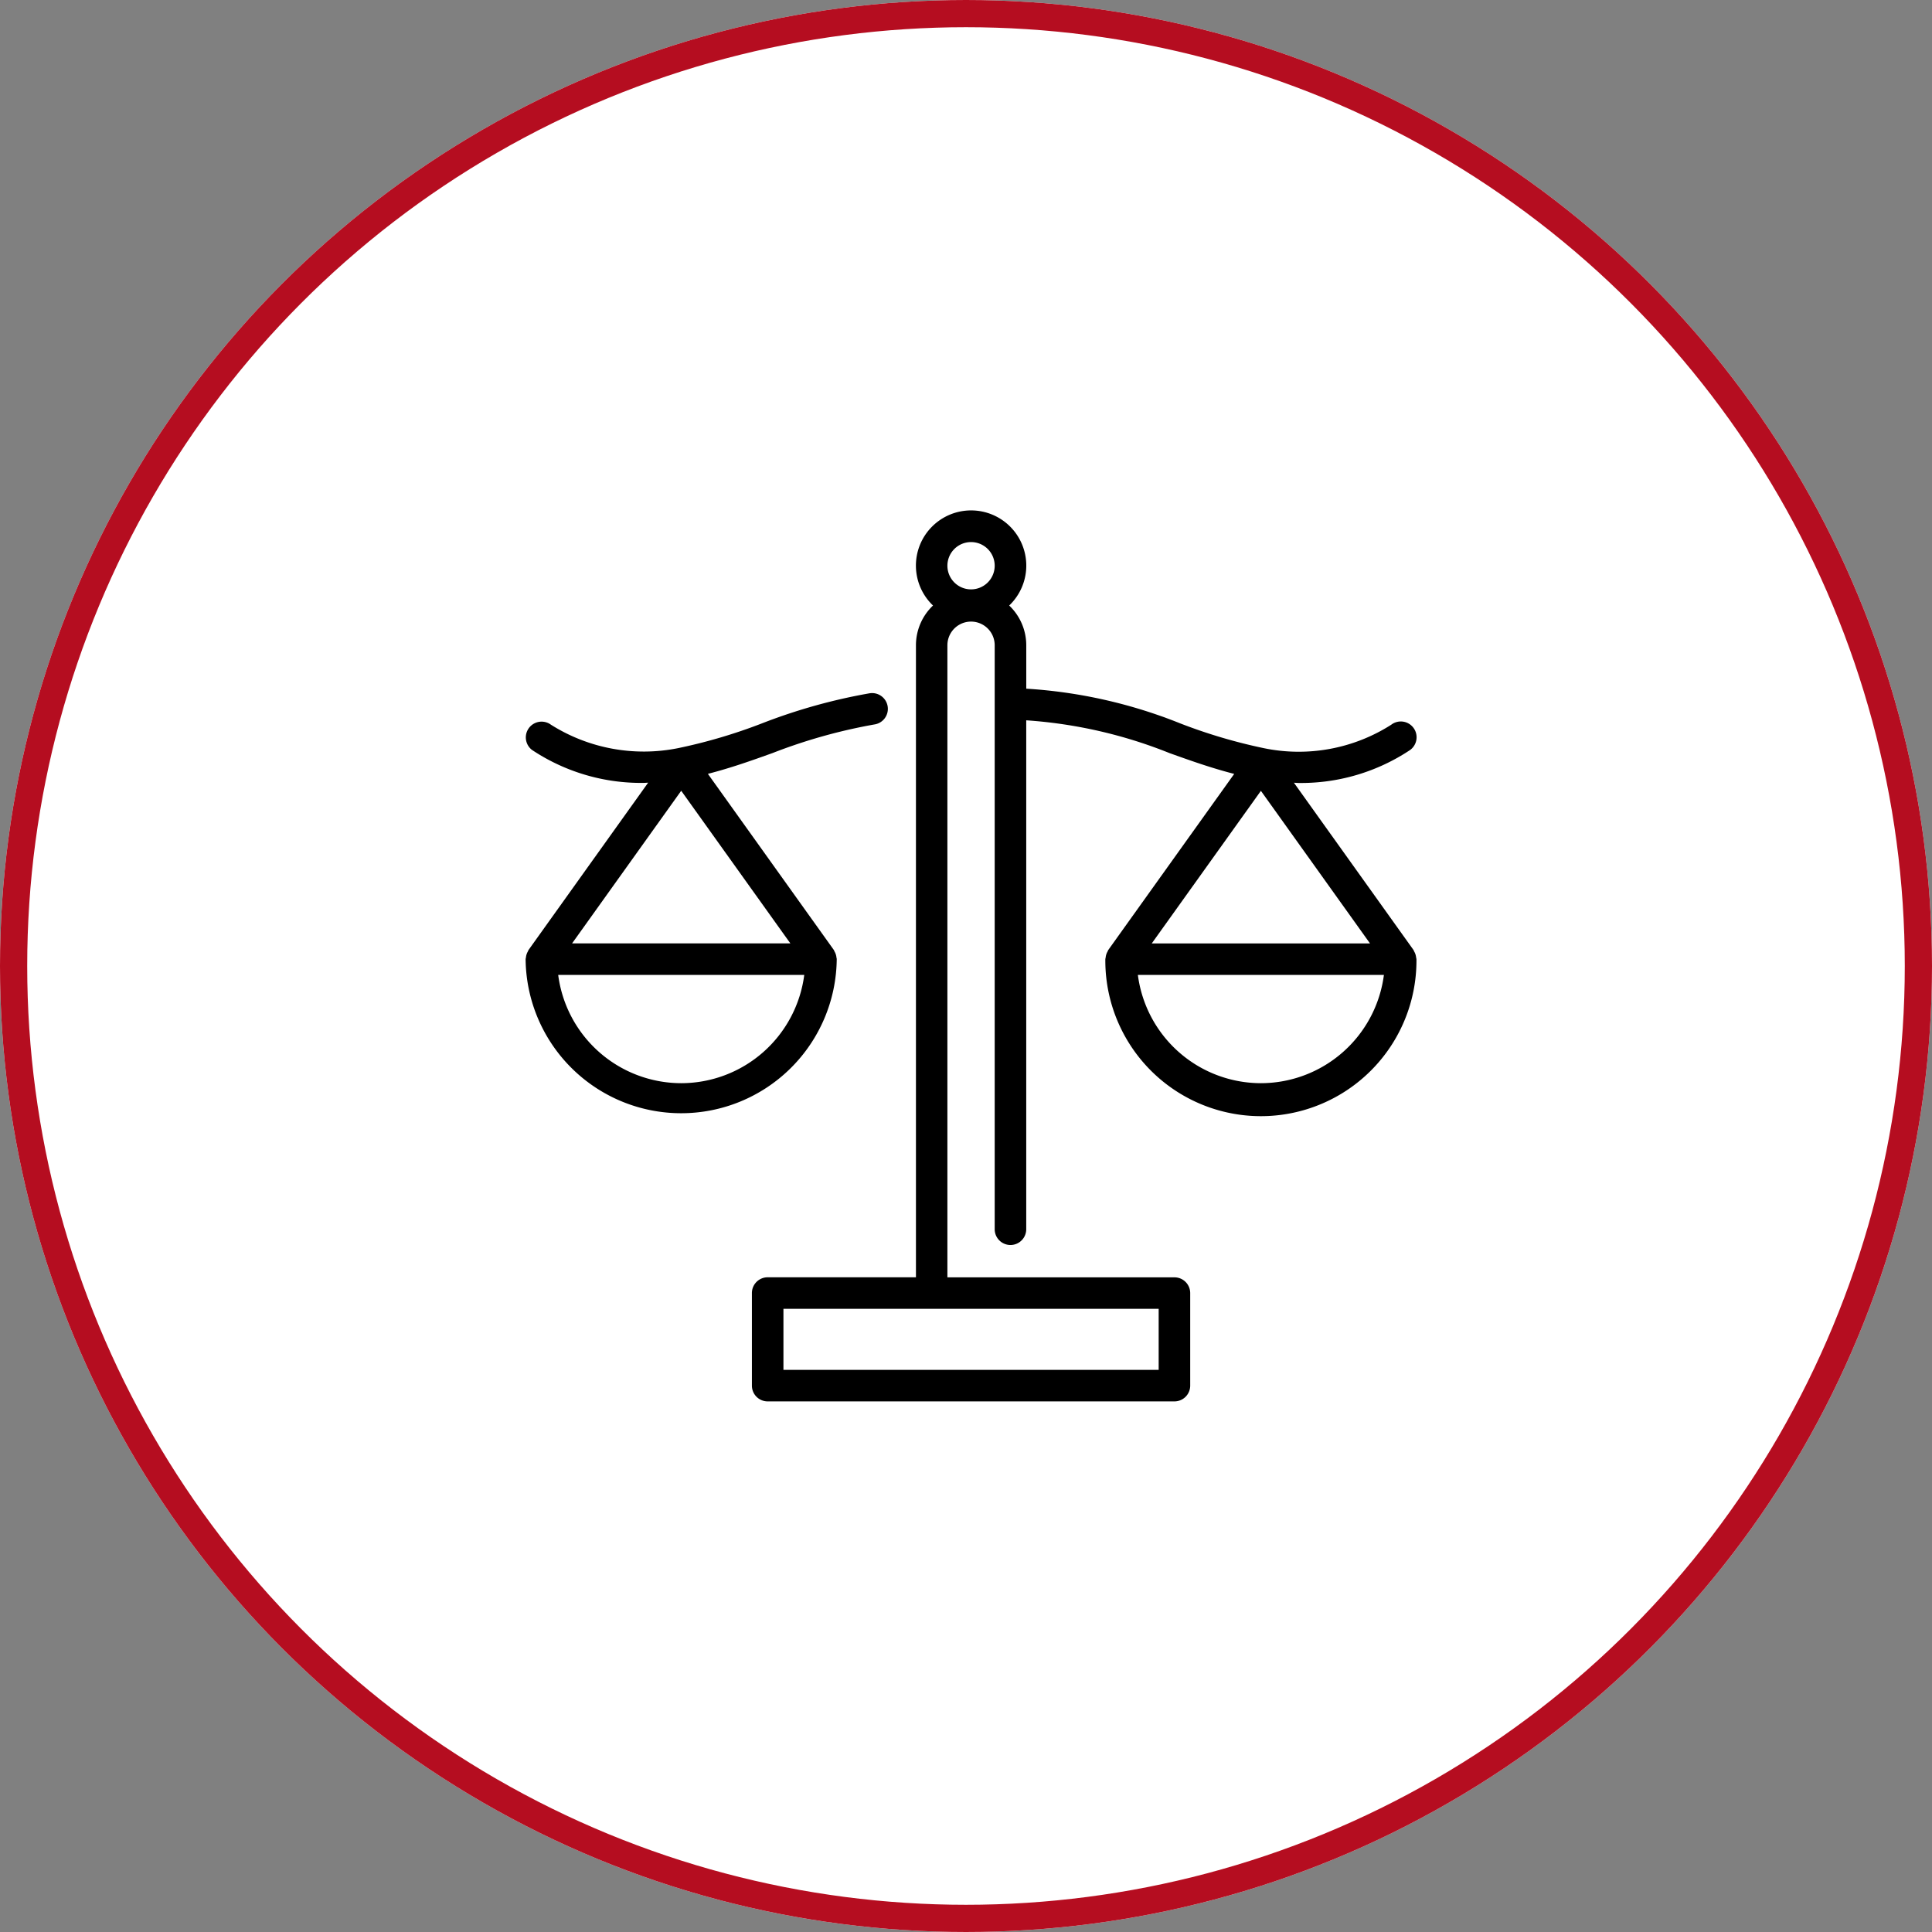
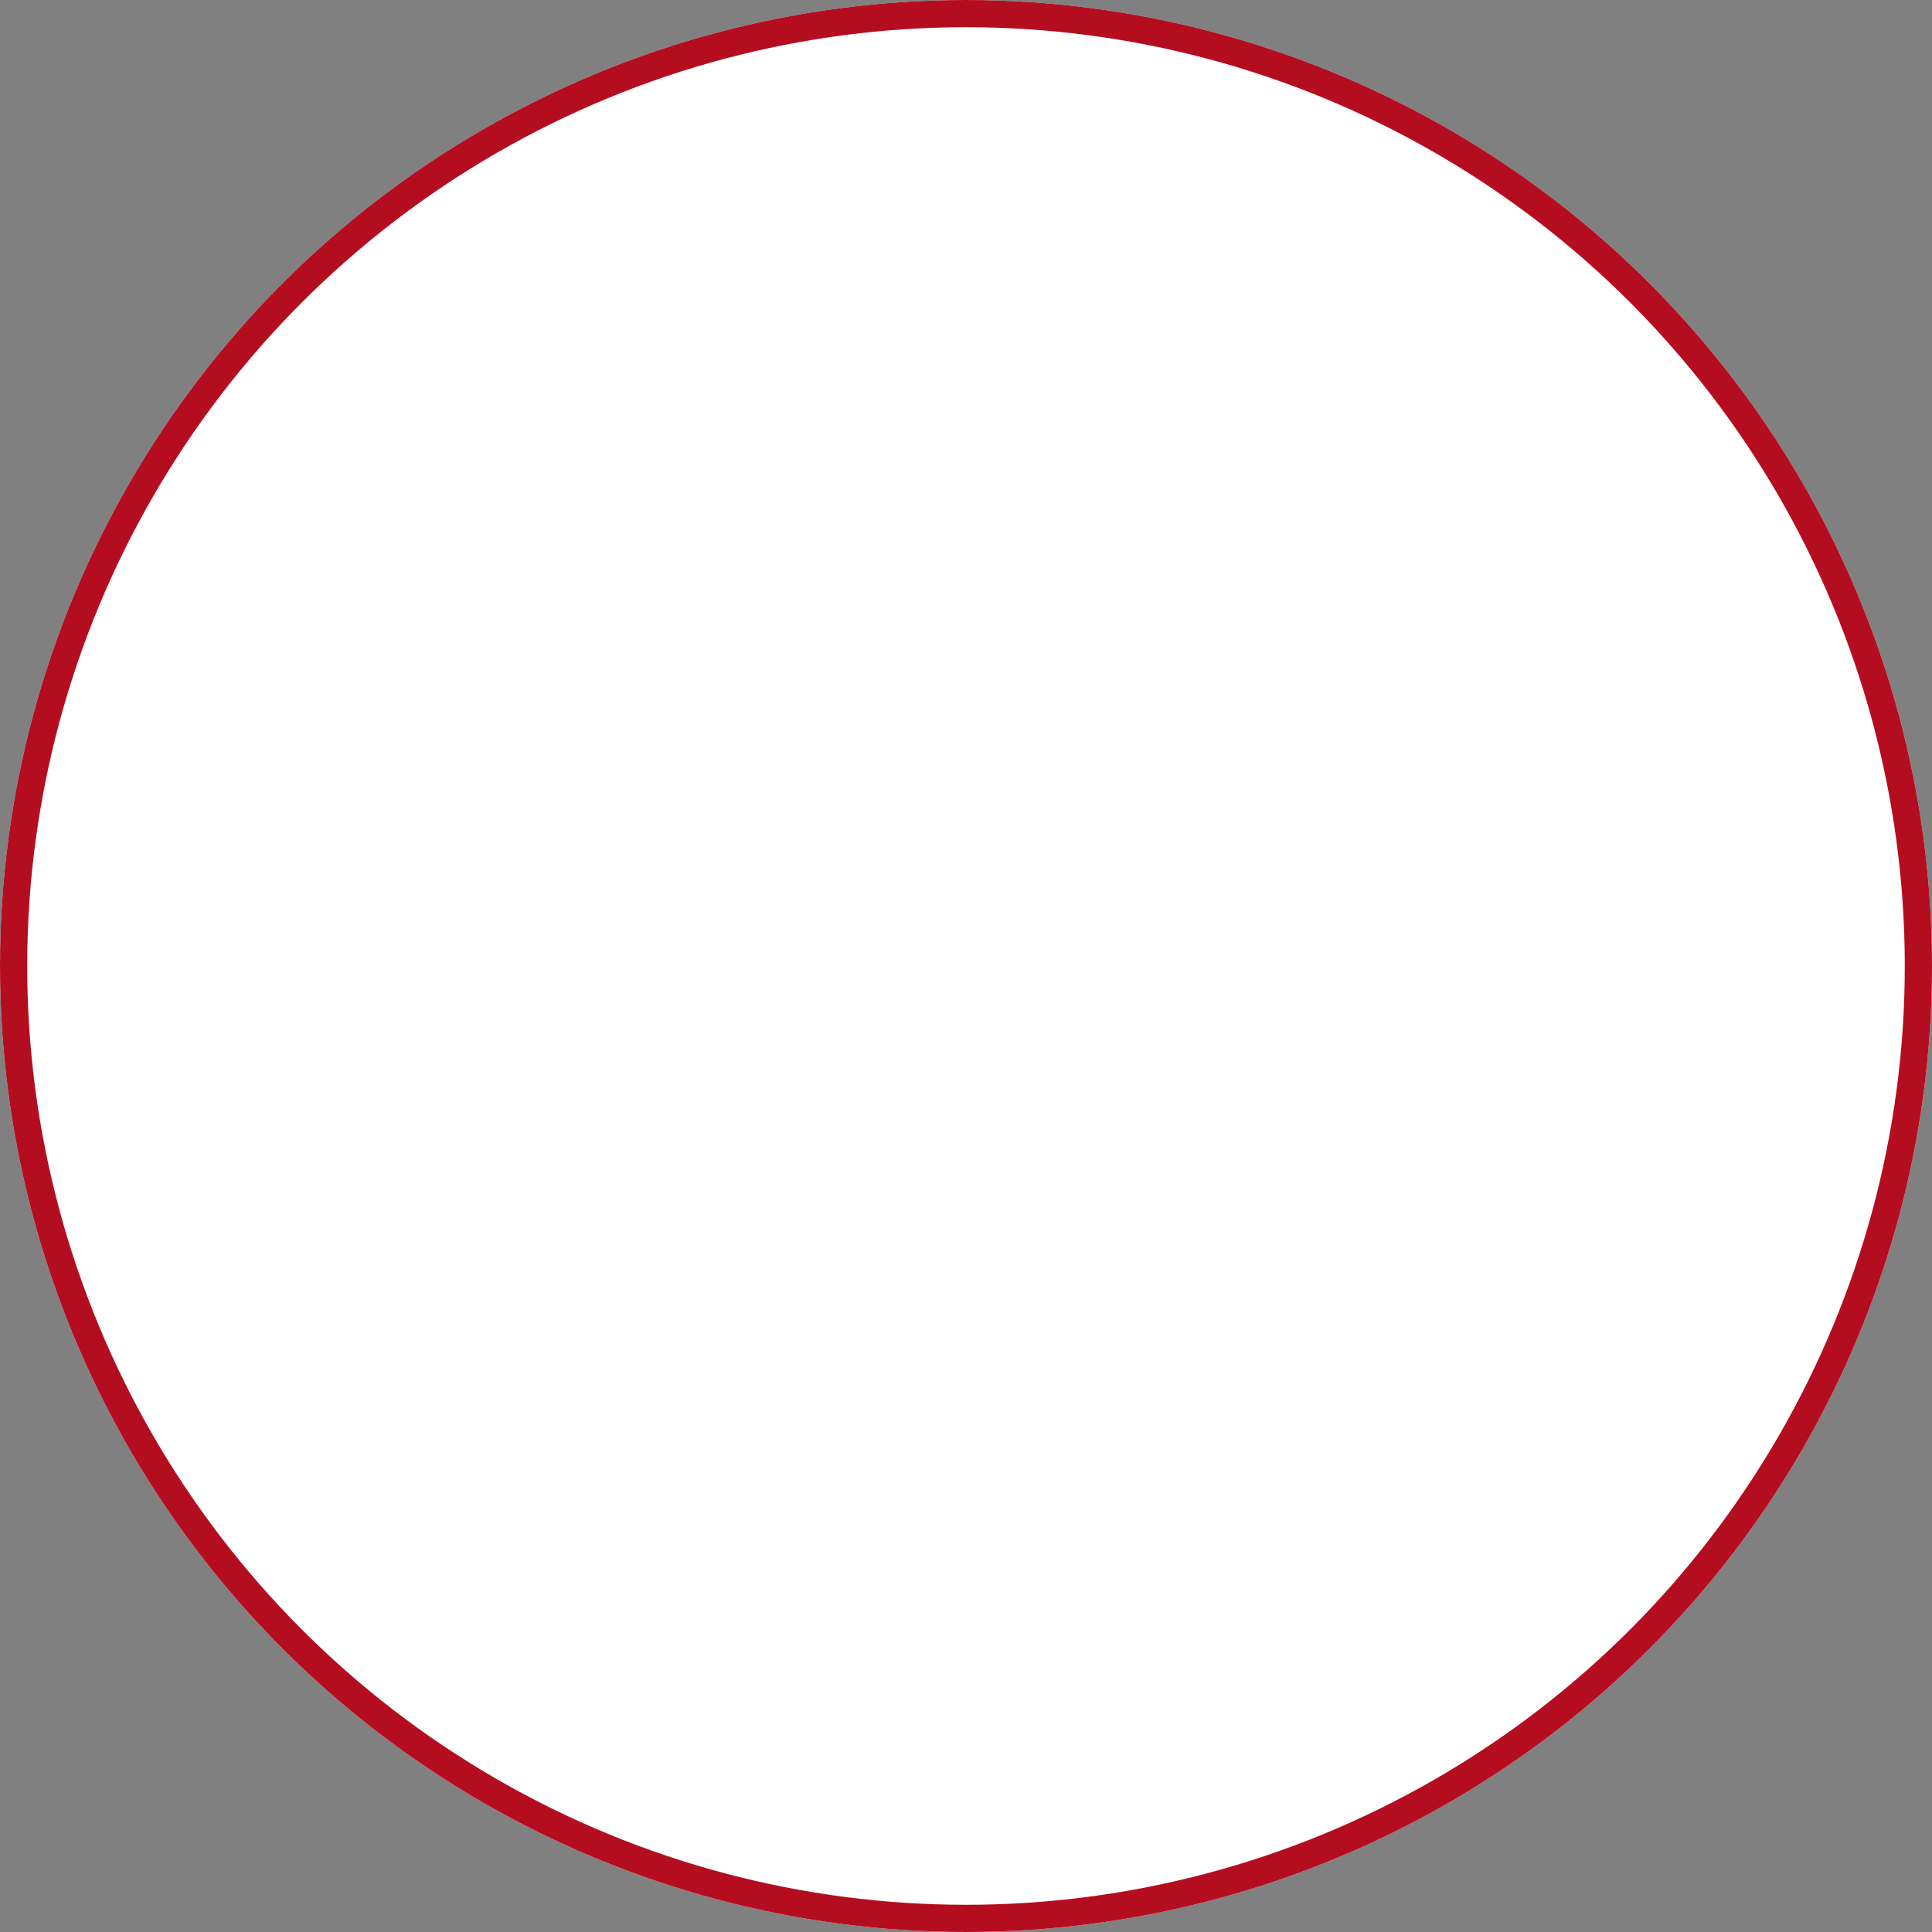
<svg xmlns="http://www.w3.org/2000/svg" width="142" height="142" viewBox="0 0 142 142">
  <rect x="0" y="0" width="142" height="142" fill="#808080" stroke="none" />
  <g id="Group_1696" data-name="Group 1696" transform="translate(-221 -2992)">
    <g id="Group_1689" data-name="Group 1689">
      <g id="Ellipse_85" data-name="Ellipse 85" transform="translate(221 2992)" fill="#fff" stroke="#b50d20" stroke-width="2">
        <circle cx="71" cy="71" r="71" stroke="none" />
        <circle cx="71" cy="71" r="70" fill="none" />
      </g>
      <g id="law" transform="translate(230.948 3000.842)">
-         <path id="Path_1268" data-name="Path 1268" d="M51.554,62.711a1.072,1.072,0,0,0-.024-.121,1.054,1.054,0,0,0-.143-.443,1.083,1.083,0,0,0-.049-.11L42.081,49.092c1.7-.435,3.245-.988,4.753-1.529a39.689,39.689,0,0,1,7.476-2.1,1.159,1.159,0,1,0-.363-2.289,41.589,41.589,0,0,0-7.894,2.209A39.114,39.114,0,0,1,39.905,47.2a12.787,12.787,0,0,1-9.363-1.722,1.159,1.159,0,0,0-1.391,1.854,14.462,14.462,0,0,0,8.2,2.425c.109,0,.228-.013.339-.016L28.9,62.035a1.082,1.082,0,0,0-.049.11,1.056,1.056,0,0,0-.143.443,1.1,1.1,0,0,0-.024.121,11.434,11.434,0,0,0,22.867,0Zm-3.412-1.159H32.1L40.12,50.335ZM40.12,71.828a9.129,9.129,0,0,1-9.041-7.958H49.164a9.13,9.13,0,0,1-9.043,7.958Z" transform="translate(0 -1.057)" />
-         <path id="Path_1269" data-name="Path 1269" d="M95.444,61.534a1.056,1.056,0,0,0-.143-.443,1.081,1.081,0,0,0-.049-.11L86.464,48.69c.111,0,.23.016.339.016a14.462,14.462,0,0,0,8.2-2.425,1.159,1.159,0,1,0-1.391-1.854,12.638,12.638,0,0,1-9.363,1.72A39.128,39.128,0,0,1,78.1,44.324a36.271,36.271,0,0,0-11.31-2.549V38.583a4.036,4.036,0,0,0-1.254-2.92,4.056,4.056,0,1,0-5.6,0,4.036,4.036,0,0,0-1.254,2.92V85.037h-10.9A1.159,1.159,0,0,0,46.625,86.2V93a1.159,1.159,0,0,0,1.159,1.159h29.9A1.159,1.159,0,0,0,78.84,93V86.2a1.159,1.159,0,0,0-1.159-1.159H60.994V38.583a1.738,1.738,0,0,1,3.476,0V81.505a1.159,1.159,0,0,0,2.318,0V44.1a34.463,34.463,0,0,1,10.532,2.41c1.509.54,3.059,1.095,4.754,1.529L72.818,60.98a1.086,1.086,0,0,0-.049.11,1.054,1.054,0,0,0-.143.443,1.072,1.072,0,0,0-.024.121,11.434,11.434,0,1,0,22.867,0,1.09,1.09,0,0,0-.025-.121ZM76.522,91.842H48.943V87.355H76.522ZM62.732,31a1.738,1.738,0,1,1-1.738,1.738A1.738,1.738,0,0,1,62.732,31ZM92.056,60.5H76.013l8.023-11.217ZM84.035,70.771a9.13,9.13,0,0,1-9.042-7.958H93.077a9.129,9.129,0,0,1-9.042,7.958Z" transform="translate(-1.309 0)" />
-       </g>
+         </g>
    </g>
  </g>
</svg>